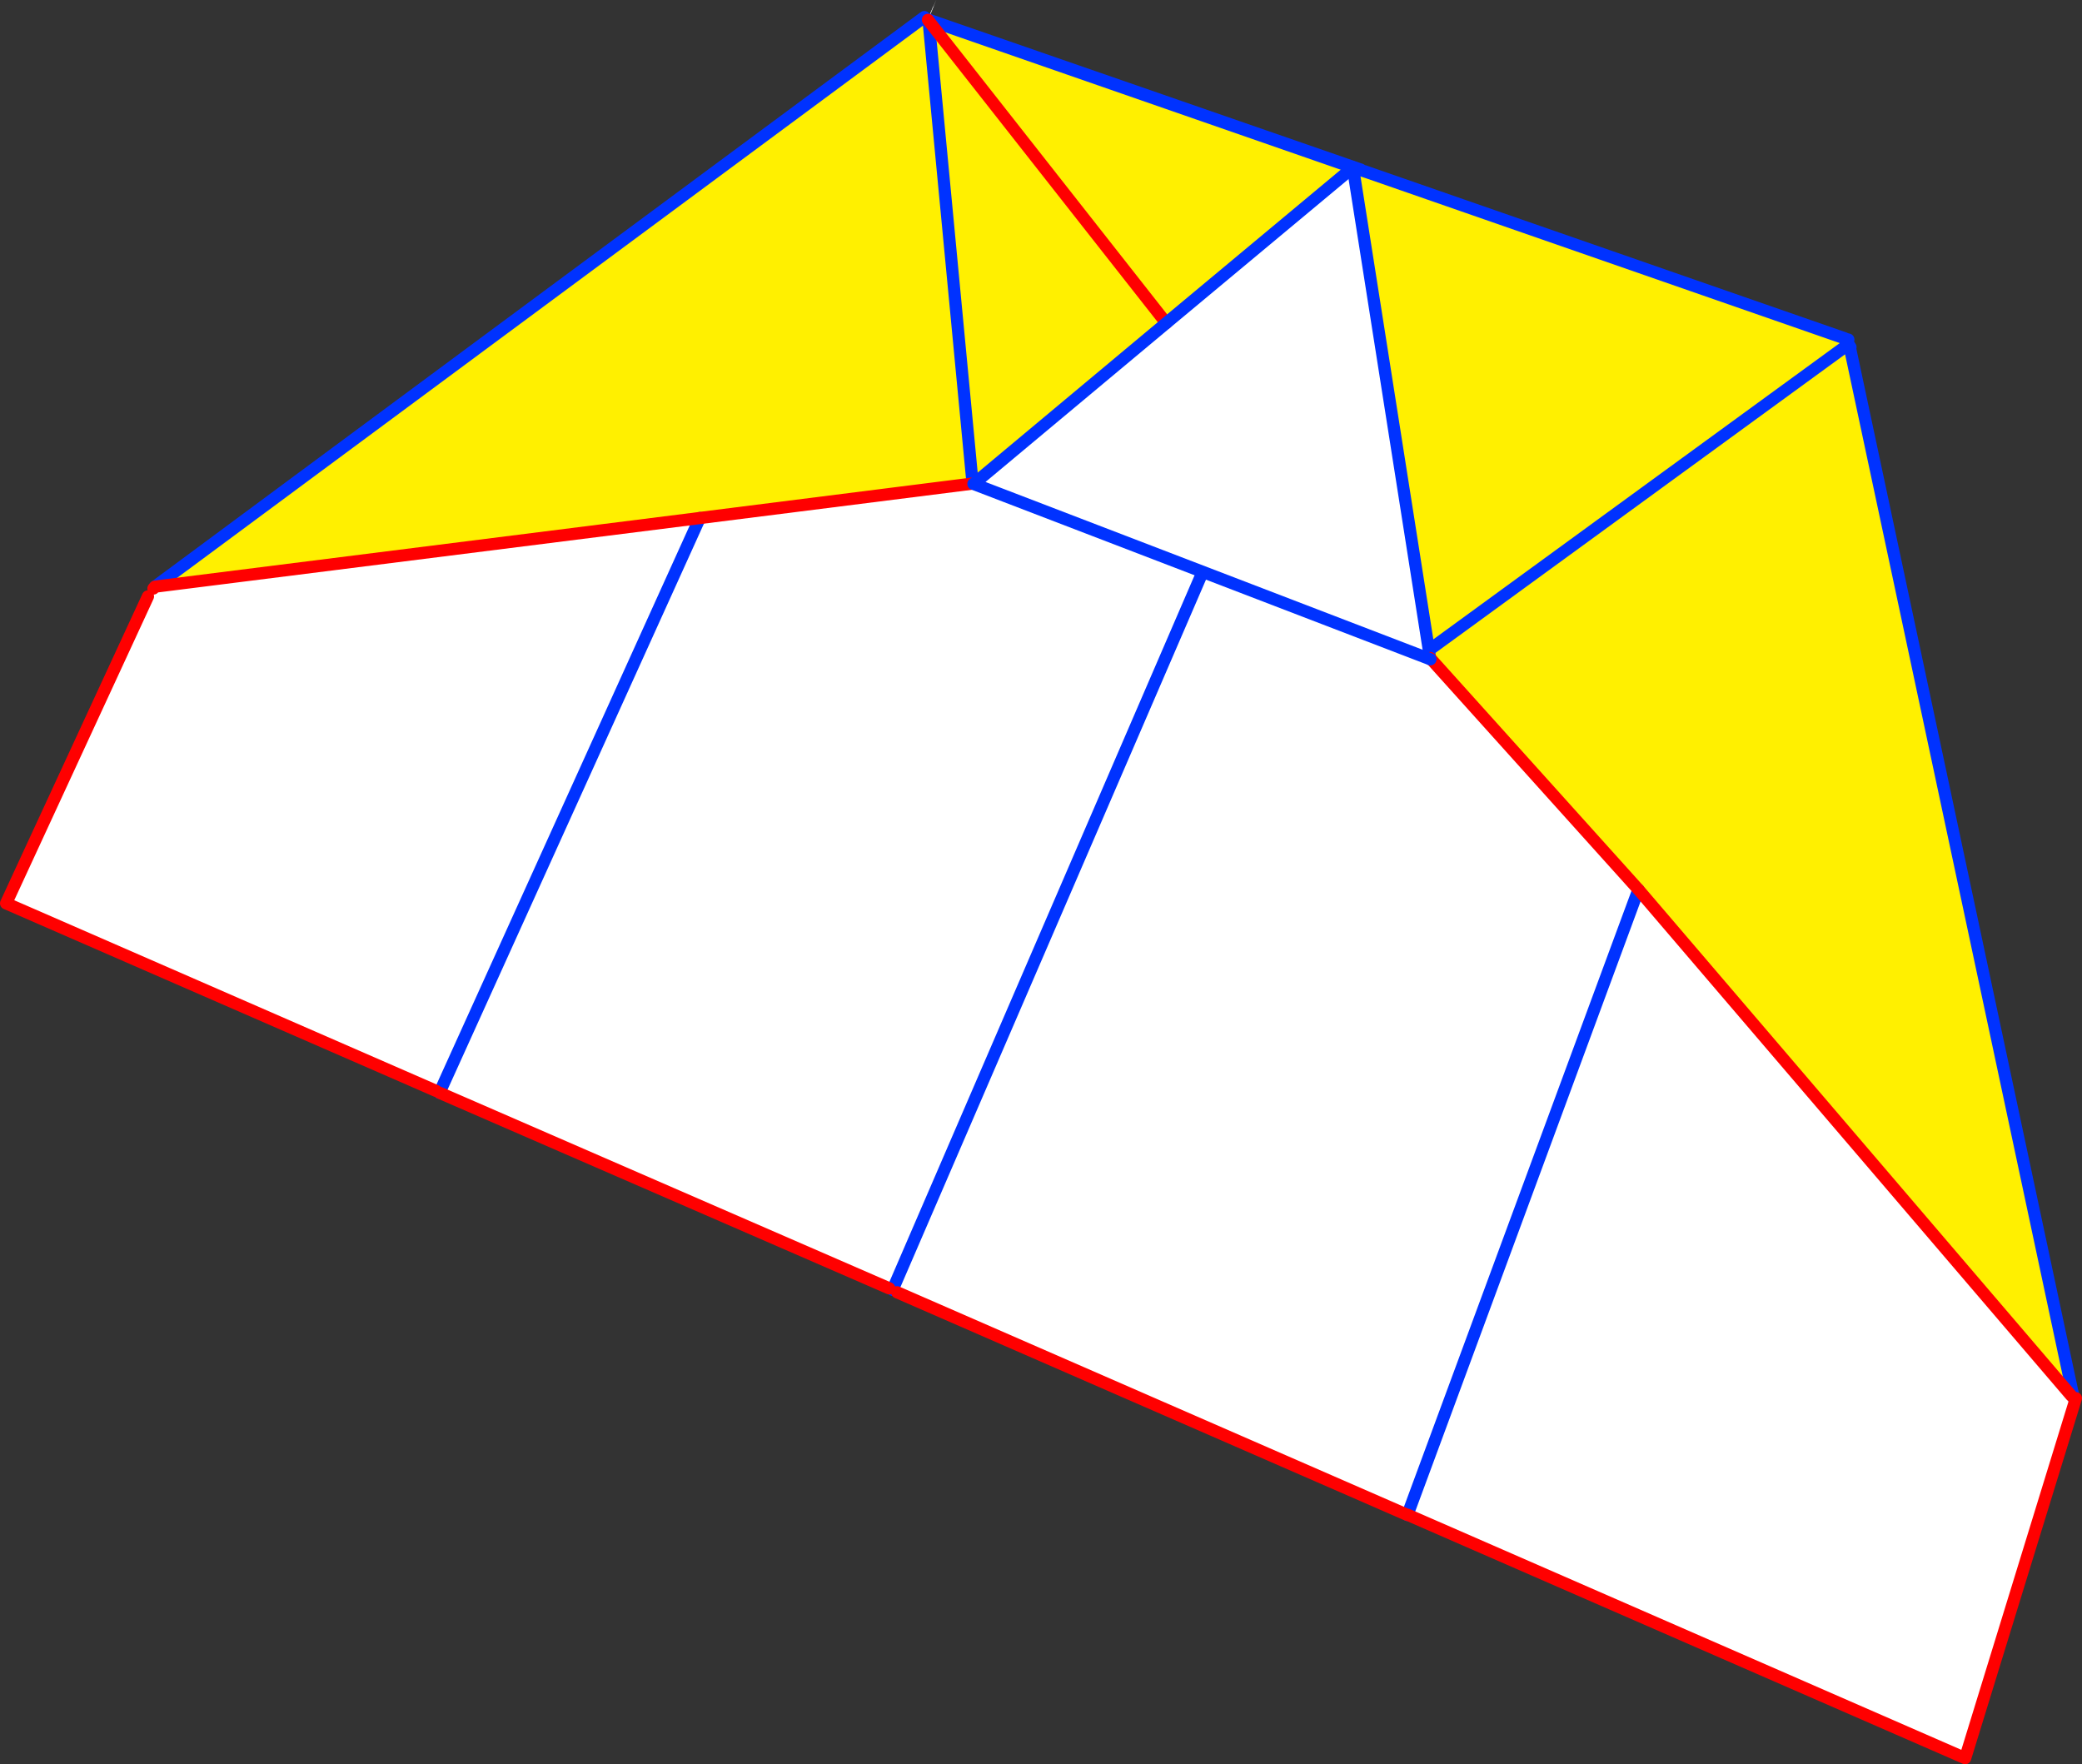
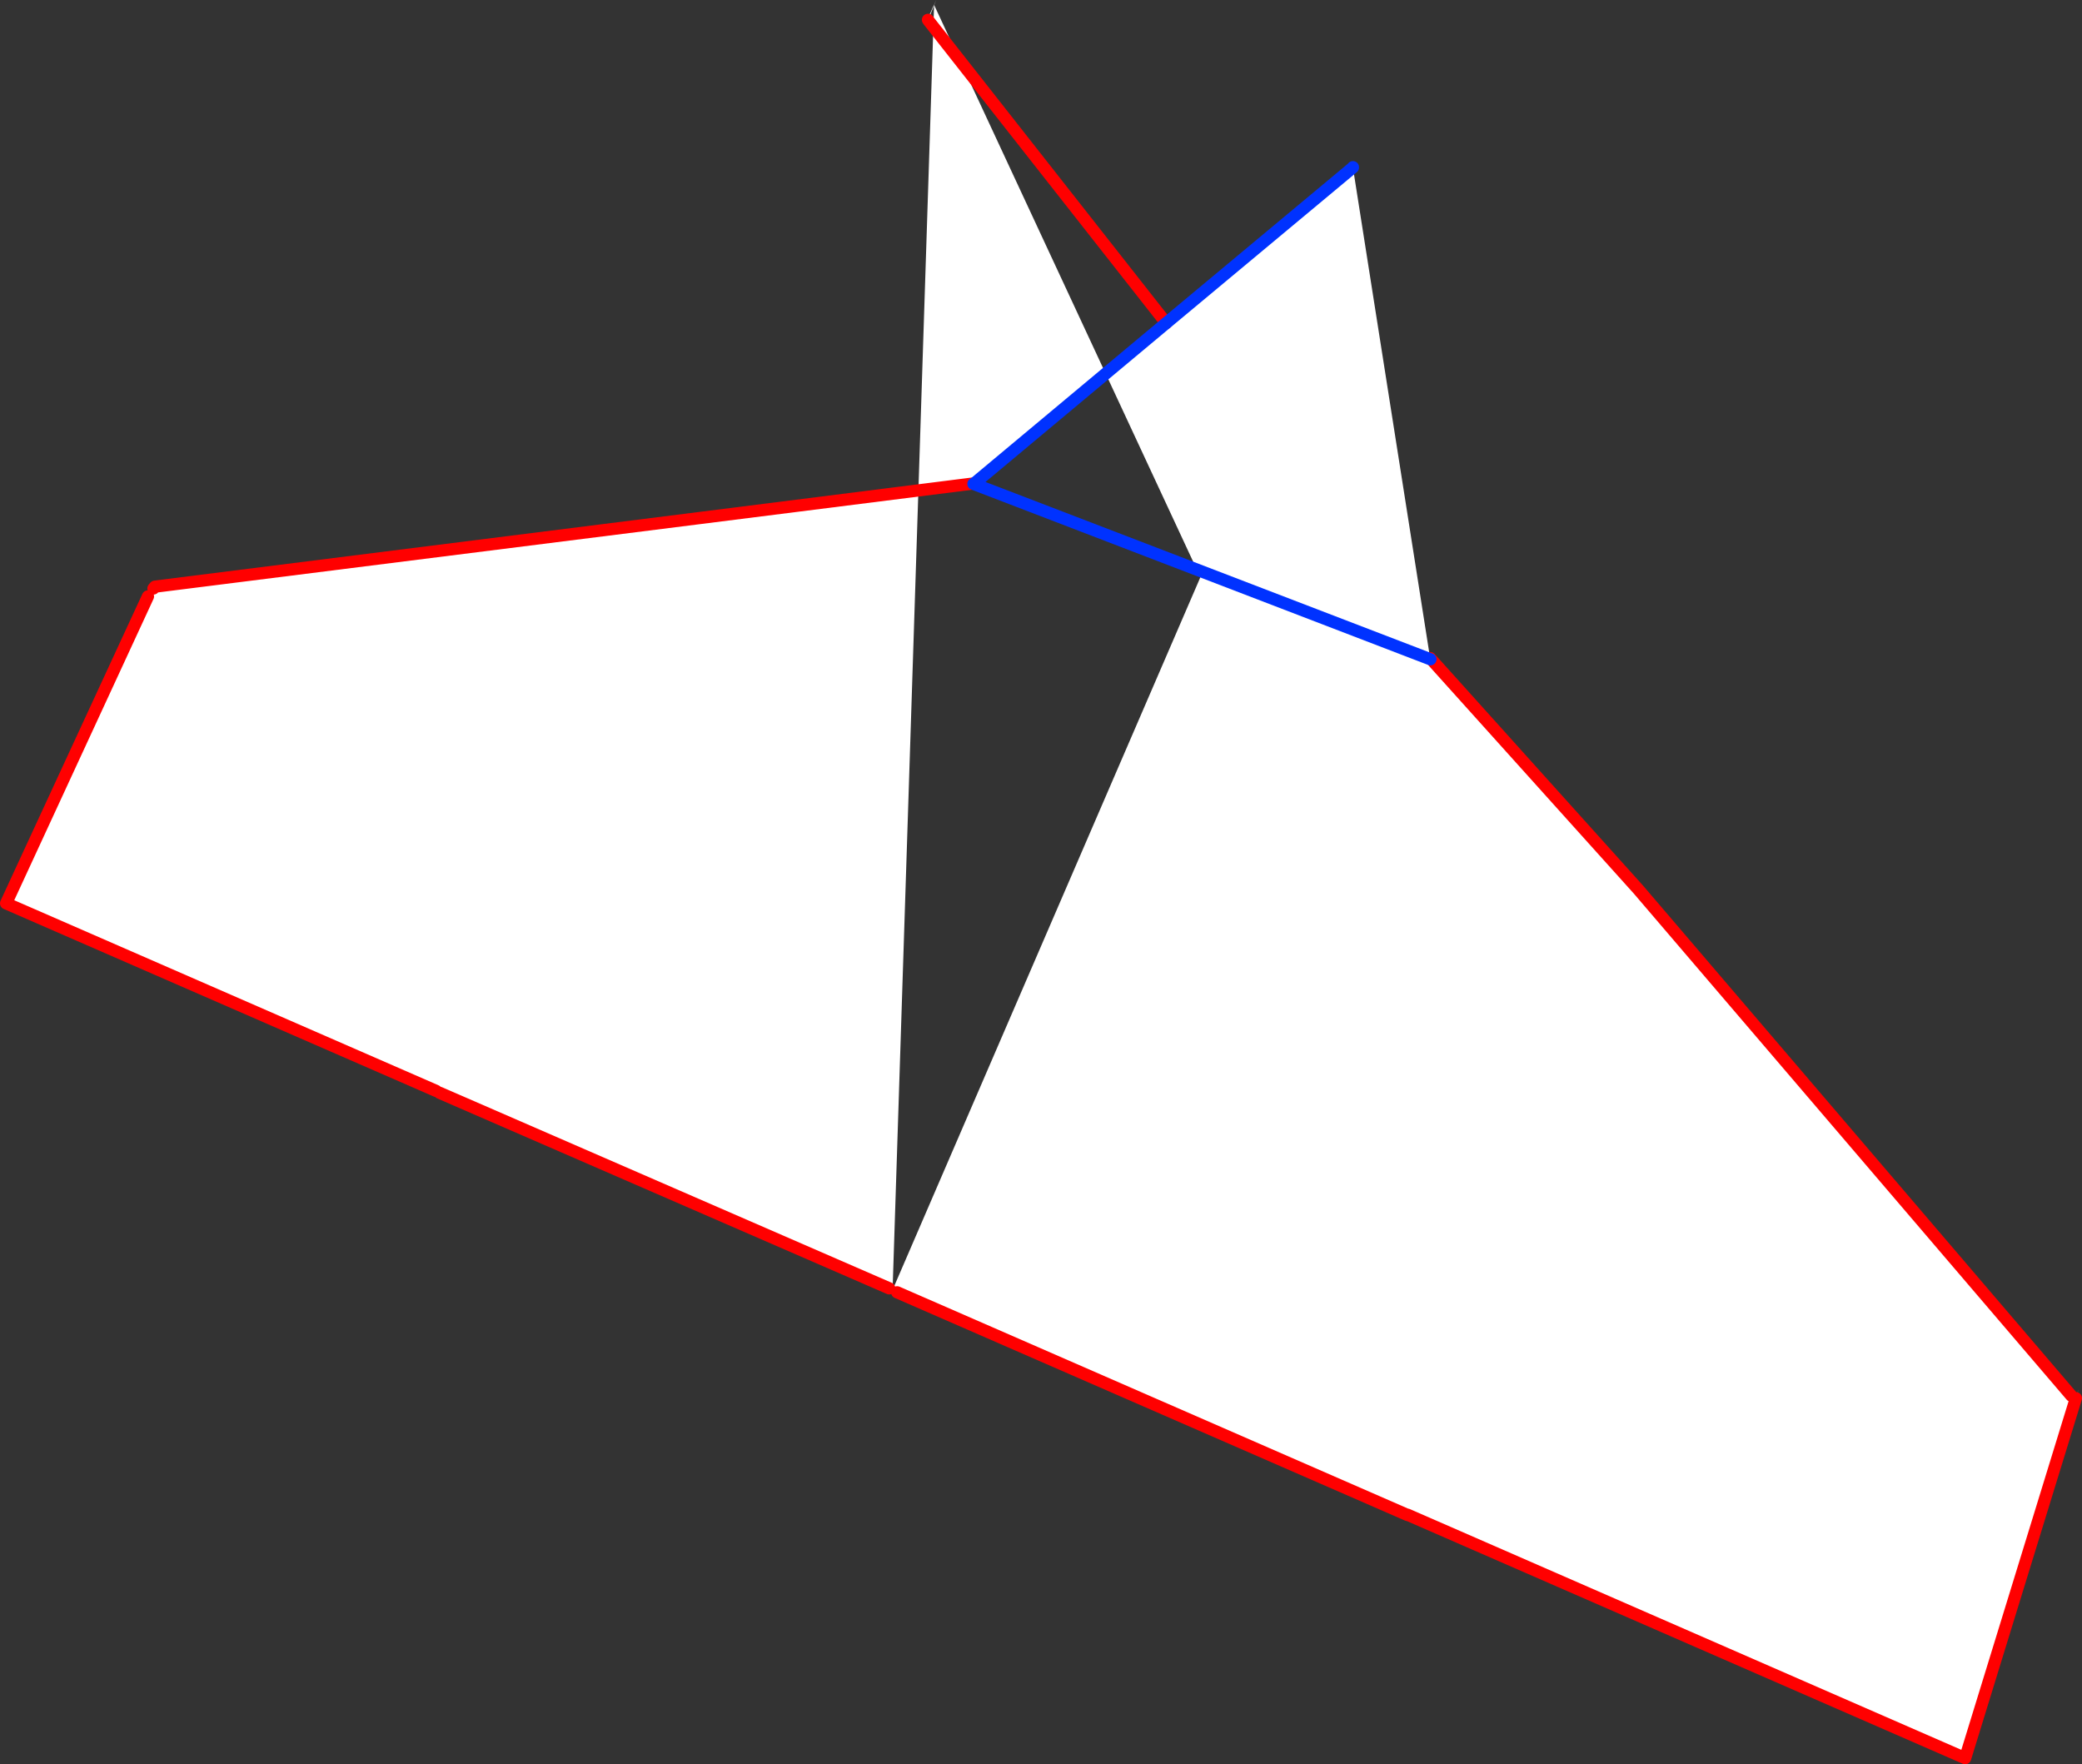
<svg xmlns="http://www.w3.org/2000/svg" height="289.15px" width="341.25px">
  <rect width="100%" height="100%" fill="#333333" stroke="none" />
  <g transform="matrix(1.0, 0.0, 0.0, 1.0, -132.45, -212.55)">
-     <path d="M435.05 269.25 L435.1 269.25 435.15 269.35 435.6 269.25 435.65 269.45 435.65 269.5 472.35 441.75 471.95 441.3 401.0 358.35 366.85 320.4 354.2 240.0 354.2 239.95 354.2 240.0 356.9 240.9 434.8 268.0 435.0 268.1 435.4 268.2 435.2 268.7 435.15 268.9 435.05 269.25 367.0 318.85 435.05 269.25 M356.05 240.6 L356.9 240.9 354.2 240.0 284.7 215.85 354.2 240.0 323.6 265.5 292.05 291.85 291.95 291.8 291.9 291.8 247.15 297.45 157.85 308.7 283.95 215.35 284.3 215.65 284.0 216.0 284.2 217.65 284.65 215.95 284.55 215.8 284.7 215.85 284.7 215.8 355.5 240.35 356.05 240.6 M291.9 291.8 L291.75 290.6 291.9 291.8 291.75 290.6 291.9 291.8 M284.65 215.95 L323.6 265.5 284.65 215.95 291.75 290.6 284.65 215.95" fill="#fff000" fill-rule="evenodd" stroke="none" />
-     <path d="M471.95 441.3 L472.5 442.15 473.15 440.25 472.7 441.7 454.55 500.7 363.15 460.8 363.15 460.85 279.5 424.35 278.75 423.95 278.2 423.7 204.5 391.65 204.5 391.6 203.95 391.35 133.45 360.6 156.7 310.3 157.6 309.0 157.85 308.7 247.15 297.45 291.9 291.8 291.95 291.8 292.05 291.85 292.0 291.85 366.9 320.6 292.0 291.85 292.05 291.85 323.6 265.5 354.2 240.0 354.2 239.95 354.2 240.0 366.85 320.4 366.9 320.6 366.85 320.4 401.0 358.35 471.95 441.3 M204.5 391.6 L247.15 297.45 204.5 391.6 M285.55 213.35 L285.9 212.55 284.9 215.05 284.85 214.85 285.05 214.45 285.25 213.95 285.35 213.7 285.4 213.65 285.55 213.35 M329.2 307.15 L278.75 423.95 329.2 307.15 M363.15 460.8 L401.0 358.35 363.15 460.8" fill="#ffffff" fill-rule="evenodd" stroke="none" />
-     <path d="M435.05 269.25 L435.1 269.25 435.25 269.3 435.15 268.9 M435.05 269.25 L367.0 318.85 M356.05 240.6 L356.9 240.9 434.8 268.0 435.0 268.1 435.4 268.2 M435.2 268.7 L435.6 269.2 435.6 269.25 435.65 269.45 435.75 269.45 435.65 269.5 472.35 441.75 M363.15 460.8 L363.15 460.85 M204.5 391.65 L204.5 391.6 247.15 297.45 M157.85 308.7 L283.95 215.35 M284.3 215.65 L284.65 215.75 284.7 215.8 355.5 240.35 M435.65 269.45 L435.65 269.5 M354.2 239.95 L354.2 240.0 356.9 240.9 M366.85 320.4 L366.9 320.6 M366.85 320.4 L354.2 240.0 284.7 215.85 284.55 215.8 M291.9 291.8 L291.75 290.6 291.9 291.8 M284.65 215.95 L291.75 290.6 M401.0 358.35 L363.15 460.8 M278.75 423.95 L329.2 307.15" fill="none" stroke="#0032ff" stroke-linecap="round" stroke-linejoin="round" stroke-width="2.0" />
+     <path d="M471.95 441.3 L472.5 442.15 473.15 440.25 472.7 441.7 454.55 500.7 363.15 460.8 363.15 460.85 279.5 424.35 278.75 423.95 278.2 423.7 204.5 391.65 204.5 391.6 203.95 391.35 133.45 360.6 156.7 310.3 157.6 309.0 157.85 308.7 247.15 297.45 291.9 291.8 291.95 291.8 292.05 291.85 292.0 291.85 366.9 320.6 292.0 291.85 292.05 291.85 323.6 265.5 354.2 240.0 354.2 239.95 354.2 240.0 366.85 320.4 366.9 320.6 366.85 320.4 401.0 358.35 471.95 441.3 M204.5 391.6 L247.15 297.45 204.5 391.6 M285.55 213.35 L285.9 212.55 284.9 215.05 284.85 214.85 285.05 214.45 285.25 213.95 285.35 213.7 285.4 213.65 285.55 213.35 L278.75 423.95 329.2 307.15 M363.15 460.8 L401.0 358.35 363.15 460.8" fill="#ffffff" fill-rule="evenodd" stroke="none" />
    <path d="M472.7 441.7 L454.55 500.7 363.15 460.8 M363.15 460.85 L279.5 424.35 M278.2 423.7 L204.5 391.65 M203.95 391.35 L133.45 360.6 156.7 310.3 M157.6 309.0 L157.85 308.7 247.15 297.45 291.9 291.8 291.95 291.8 M401.0 358.35 L366.85 320.4 M284.65 215.95 L284.55 215.8 M323.6 265.5 L284.65 215.95 M471.95 441.3 L401.0 358.35" fill="none" stroke="#ff0000" stroke-linecap="round" stroke-linejoin="round" stroke-width="2.0" />
    <path d="M354.2 240.0 L354.2 239.95 M366.9 320.6 L292.0 291.85 292.05 291.85 323.6 265.5 354.2 240.0" fill="none" stroke="#0032ff" stroke-linecap="round" stroke-linejoin="round" stroke-width="2.0" />
  </g>
</svg>